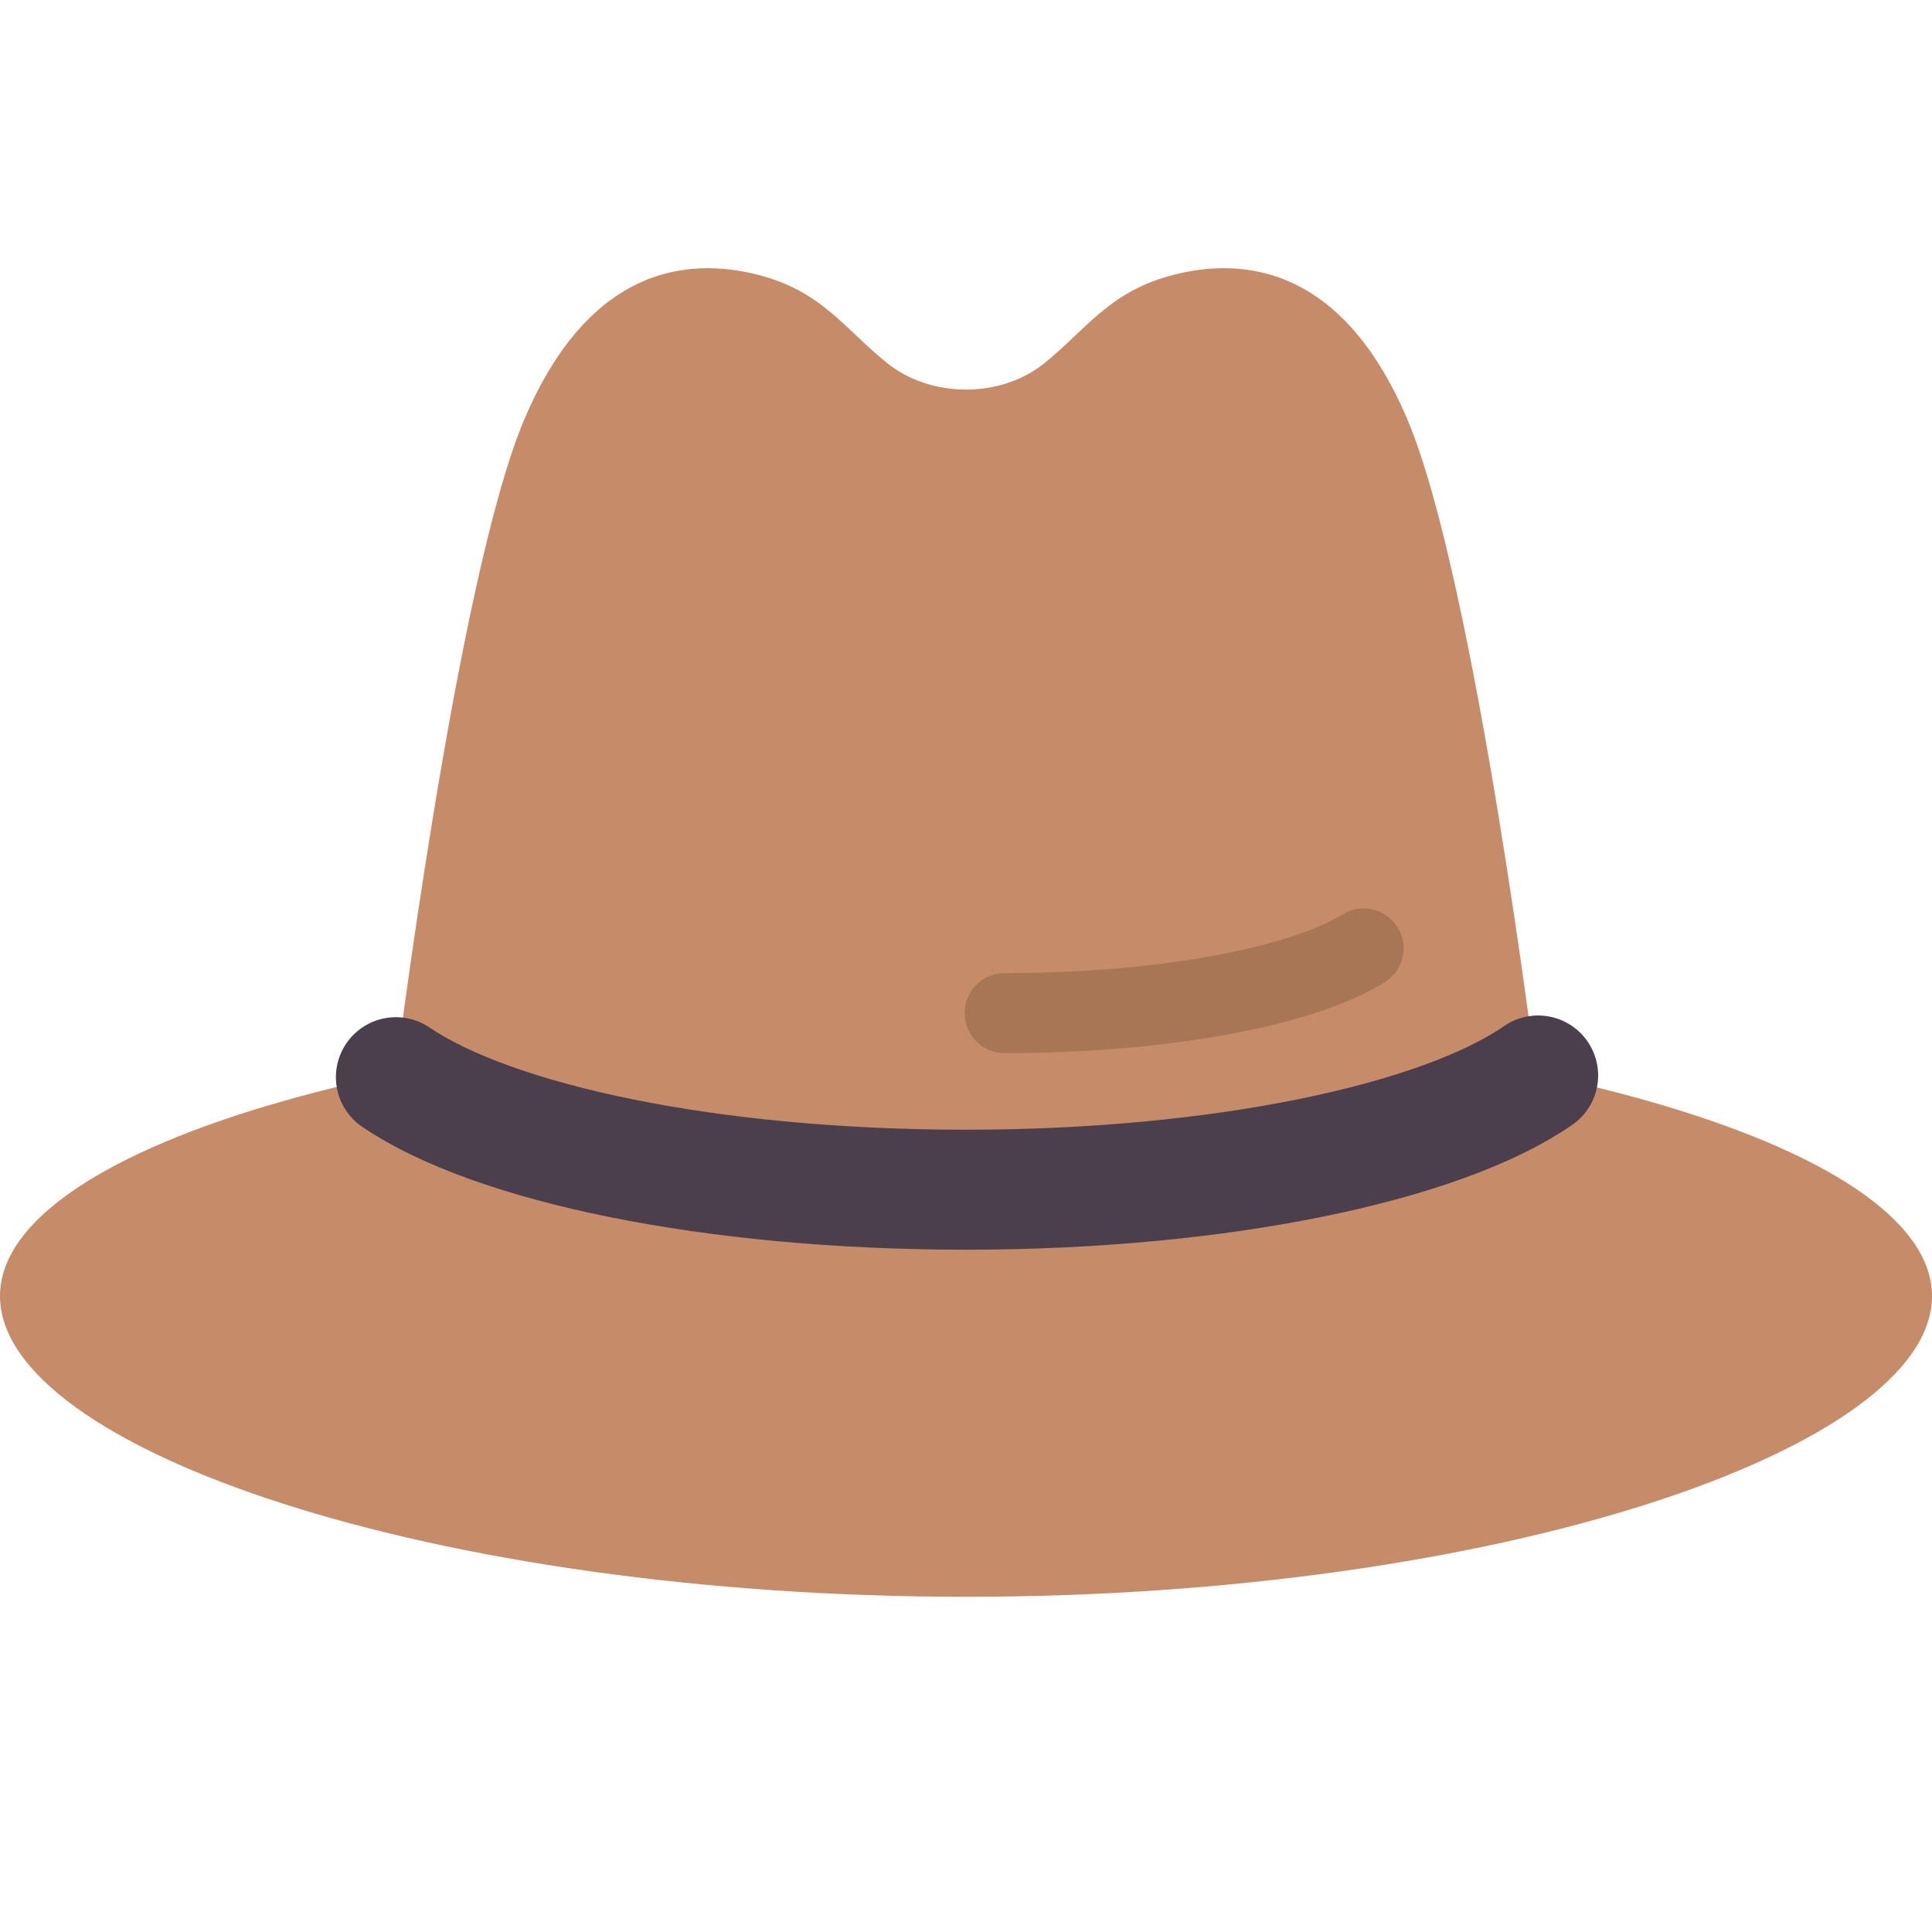
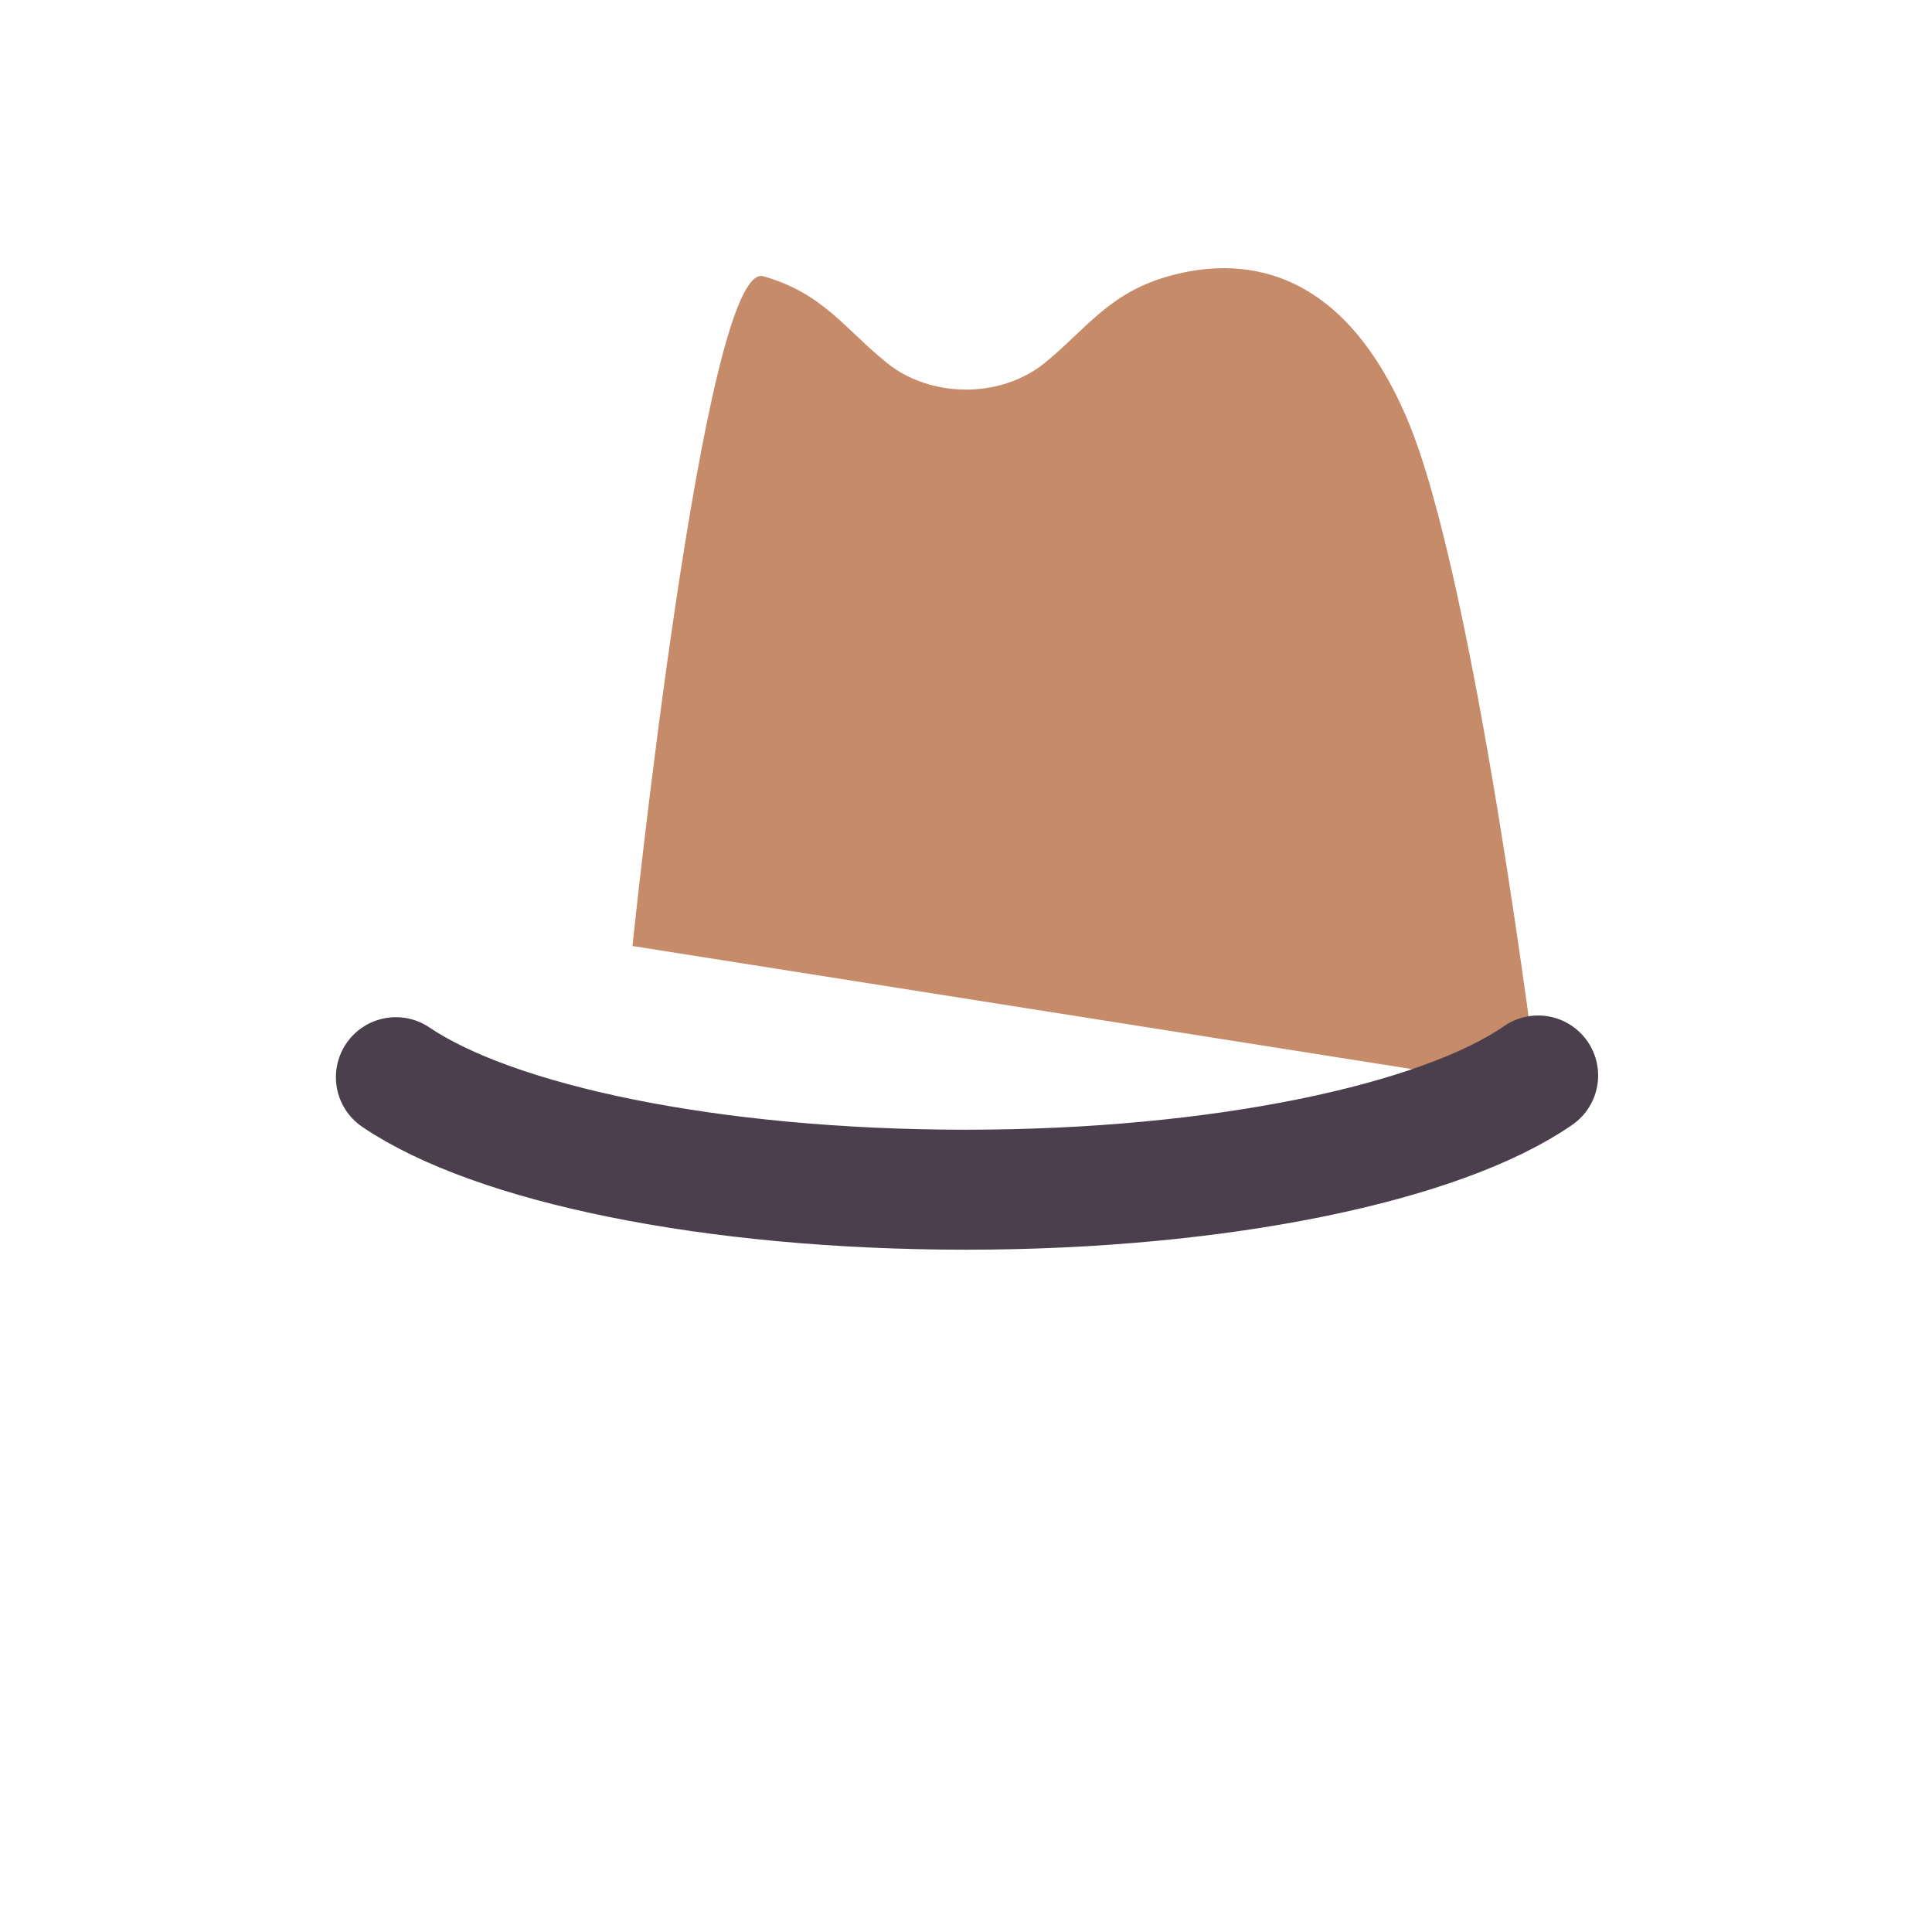
<svg xmlns="http://www.w3.org/2000/svg" id="Vrstva_1" data-name="Vrstva 1" viewBox="0 0 57 57">
  <defs>
    <style>
      .cls-1 {
        fill: #c68b69;
        stroke-width: 0px;
      }

      .cls-2 {
        stroke: #4b3f4d;
        stroke-width: 3.54px;
      }

      .cls-2, .cls-3 {
        fill: none;
        stroke-linecap: round;
        stroke-miterlimit: 10;
      }

      .cls-3 {
        stroke: #a87654;
        stroke-width: 2.36px;
      }
    </style>
  </defs>
-   <path class="cls-1" d="M45.38,32.13s-1.85-15.03-3.86-19.76-5.1-4.77-7.05-4.22c-1.77.5-2.45,1.59-3.65,2.56-1.34,1.08-3.4,1.01-4.65,0s-1.89-2.06-3.65-2.56c-1.95-.55-5.04-.51-7.05,4.22s-3.86,19.76-3.86,19.76" />
-   <path class="cls-1" d="M57,38.24c0,4.49-12.76,8.87-28.5,8.87S0,42.74,0,38.24s12.76-8.13,28.5-8.13,28.5,3.64,28.5,8.13Z" />
+   <path class="cls-1" d="M45.38,32.13s-1.85-15.03-3.86-19.76-5.1-4.77-7.05-4.22c-1.77.5-2.45,1.59-3.65,2.56-1.34,1.08-3.4,1.01-4.65,0s-1.89-2.06-3.65-2.56s-3.86,19.76-3.86,19.76" />
  <path class="cls-2" d="M45.38,31.73c-2.86,1.98-9.35,3.37-16.88,3.37s-13.93-1.36-16.82-3.32" />
-   <path class="cls-3" d="M40.23,27.98c-1.8,1.12-5.86,1.91-10.59,1.91" />
</svg>